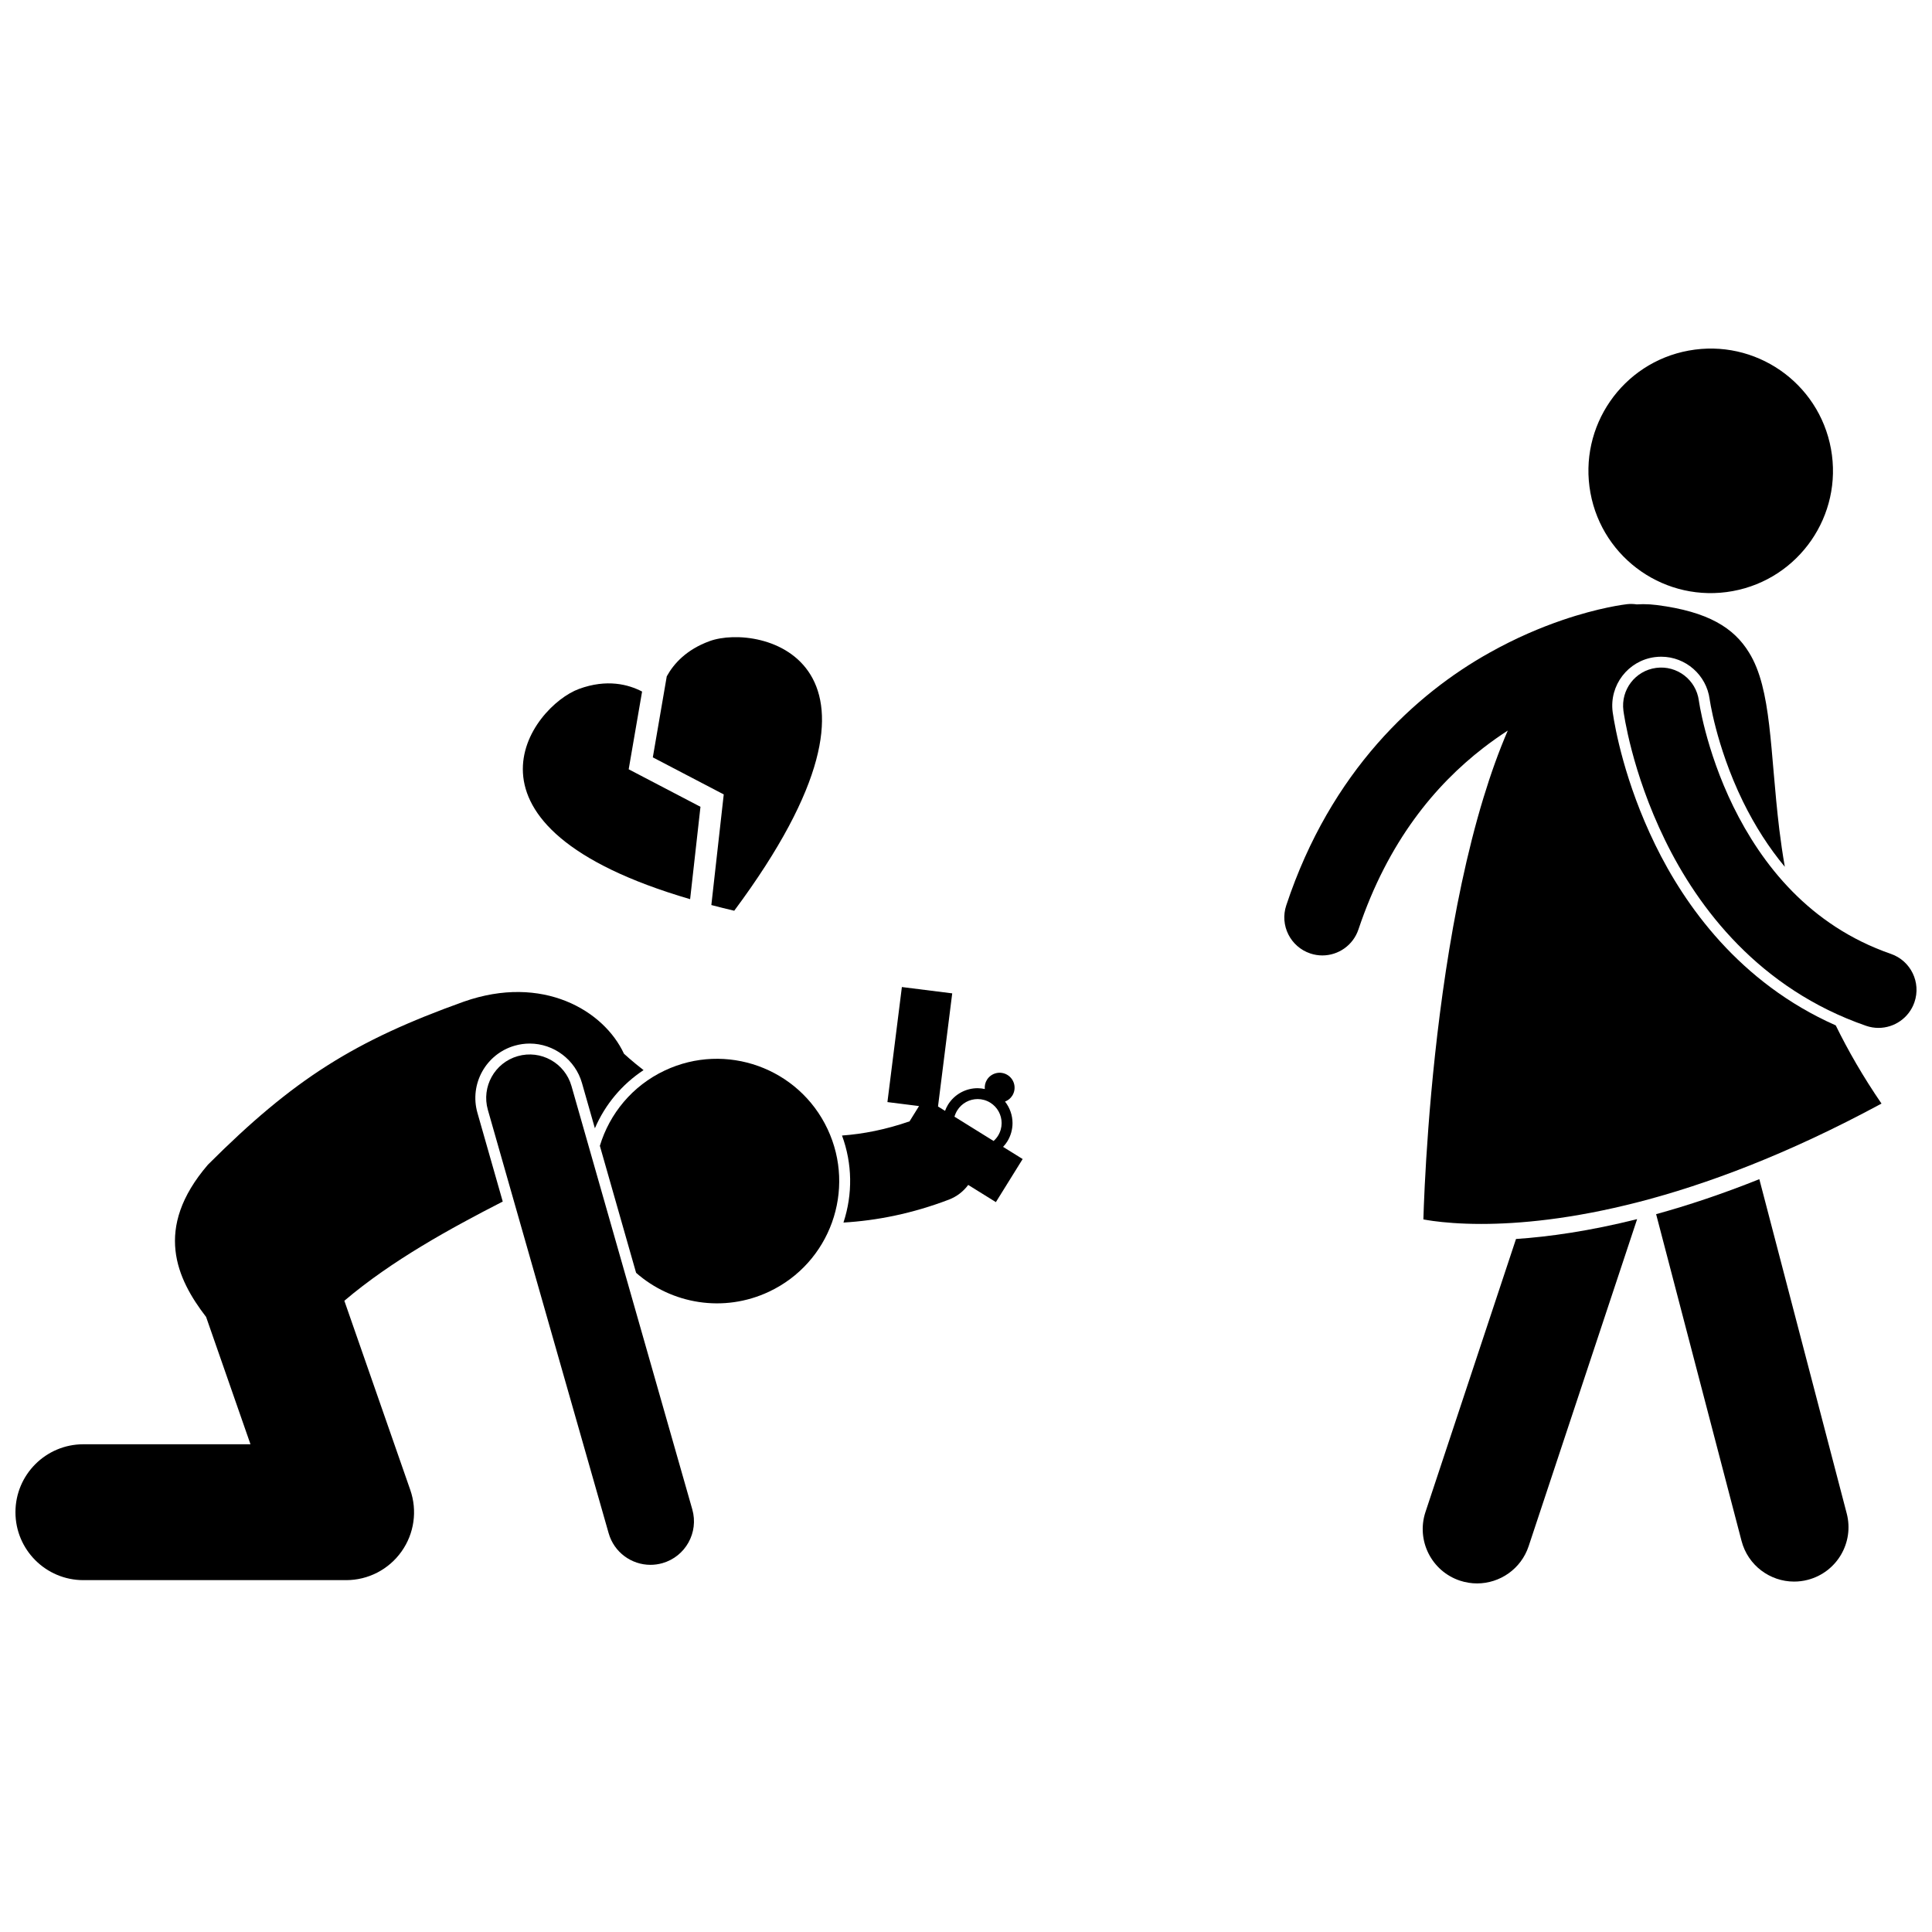
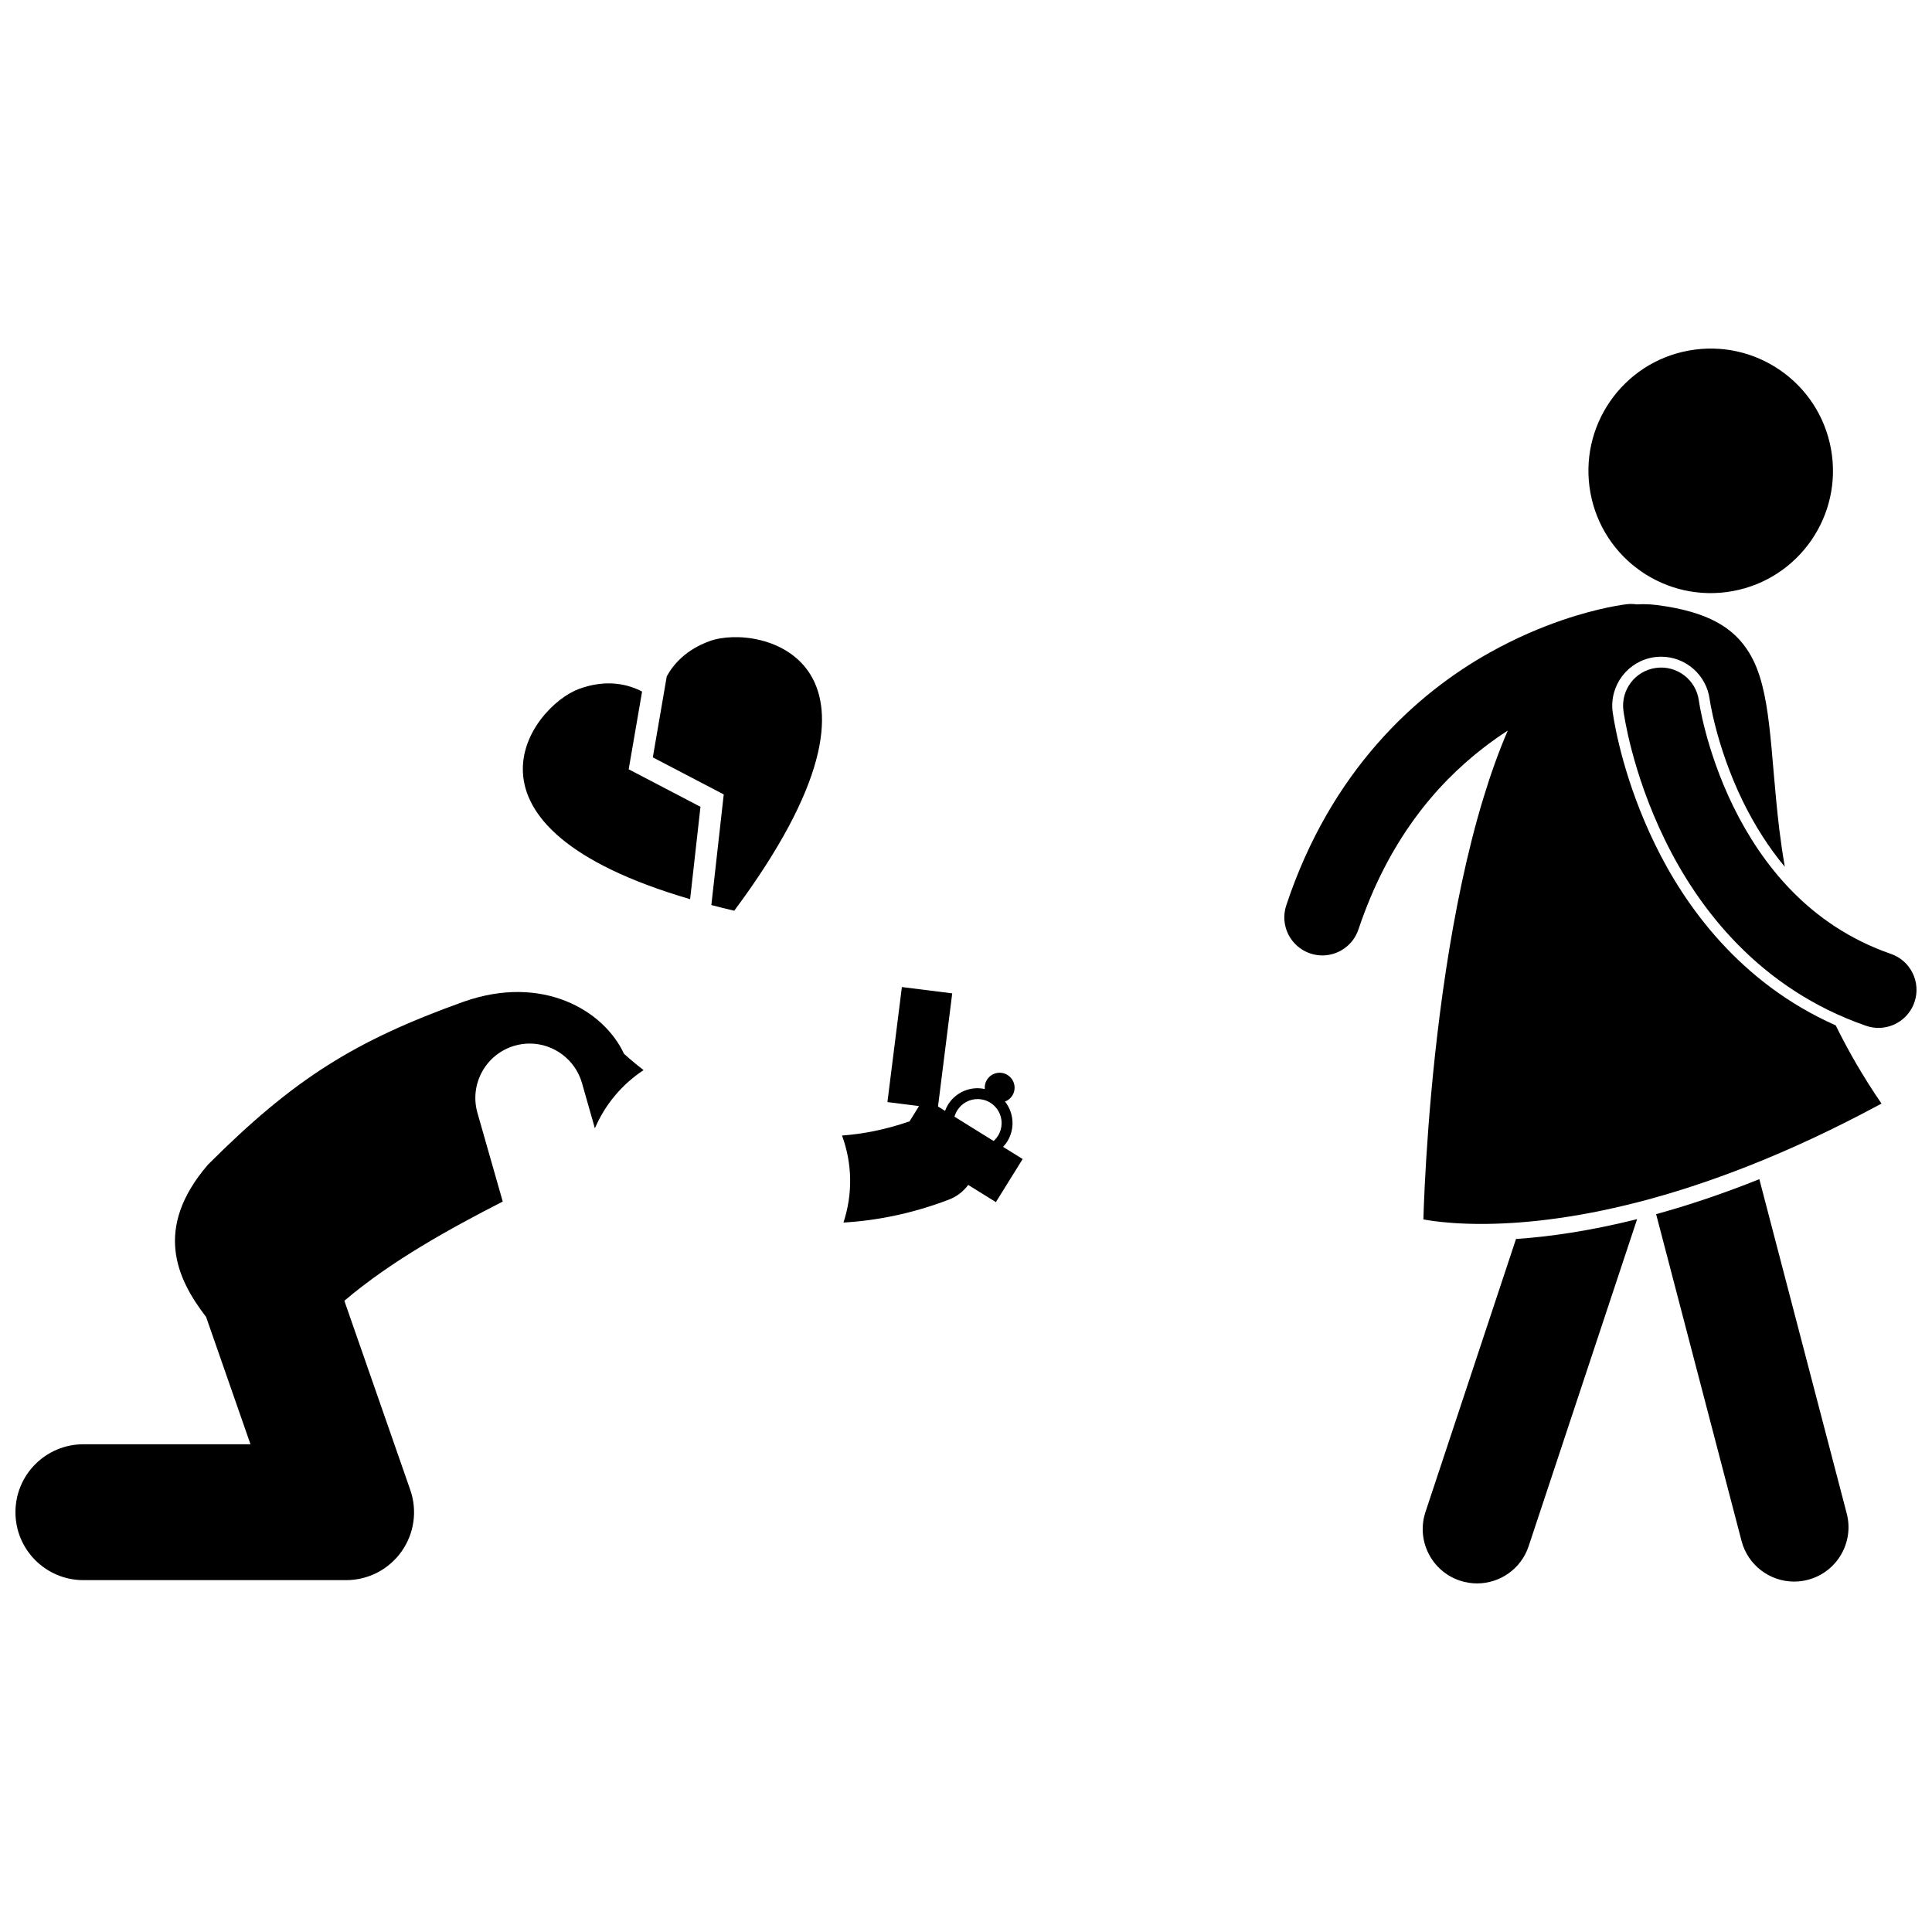
<svg xmlns="http://www.w3.org/2000/svg" width="800px" height="800px" version="1.1" viewBox="144 144 512 512">
  <defs>
    <clipPath id="b">
      <path d="m148.09 406h166.91v157h-166.91z" />
    </clipPath>
    <clipPath id="a">
      <path d="m574 320h77.902v97h-77.902z" />
    </clipPath>
  </defs>
  <path d="m367.52 467.99c8.883-0.523 18.277-2.391 27.926-6.07 2.133-0.812 3.875-2.195 5.141-3.902l7.332 4.555 7.094-11.418-5.188-3.223c0.406-0.434 0.789-0.898 1.113-1.426l-1.223-0.762 1.227 0.758c0.934-1.516 1.387-3.203 1.387-4.867 0-2.051-0.699-4.066-1.988-5.707 0.773-0.301 1.465-0.828 1.938-1.59 1.152-1.859 0.582-4.301-1.273-5.453-1.859-1.156-4.301-0.582-5.457 1.273-0.473 0.762-0.641 1.617-0.566 2.445-0.625-0.133-1.262-0.219-1.891-0.219-3.086-0.004-6.109 1.551-7.859 4.367-0.328 0.523-0.574 1.074-0.785 1.637l-1.867-1.16 3.766-29.977-13.34-1.676-3.832 30.488 8.379 1.055-2.516 4.051c-6.289 2.18-12.246 3.344-17.898 3.758 2.738 7.43 2.875 15.48 0.383 23.062zm30.156-29.715c1.211-1.945 3.281-3.008 5.414-3.012 1.145 0.004 2.293 0.309 3.348 0.961 1.941 1.207 3 3.281 3.004 5.41 0 1.145-0.309 2.297-0.957 3.352-0.332 0.531-0.73 0.992-1.176 1.387l-10.363-6.438c0.16-0.57 0.402-1.129 0.73-1.66z" />
  <g clip-path="url(#b)">
    <path d="m250.4 555.18c3.383-4.758 4.246-10.84 2.32-16.352l-17.465-50.113c12.609-10.711 28.238-19.25 41.977-26.293l-6.707-23.508c-2.18-7.637 2.262-15.625 9.902-17.805 1.293-0.367 2.617-0.555 3.953-0.555 6.394 0 12.094 4.301 13.848 10.457l3.422 11.996c2.731-6.34 7.188-11.648 12.902-15.414-1.453-1.121-2.723-2.168-3.773-3.082-0.535-0.461-1-0.879-1.422-1.266-5.32-11.461-21.551-21.148-42.469-13.789-28.871 10.344-45.012 20.43-67.793 43.207-14.523 16.914-8.219 30.277-0.473 40.344l11.758 33.738h-44.281c-9.945 0-18.004 8.062-18.004 18.004 0 9.945 8.059 18.004 18.004 18.004h69.621c5.84 0.004 11.297-2.812 14.68-7.574z" />
  </g>
-   <path d="m302.97 447.66 9.602 33.648c9.402 8.277 23.188 10.68 35.242 4.996 16.188-7.629 23.121-26.938 15.484-43.121-7.629-16.188-26.941-23.121-43.121-15.492-8.645 4.074-14.648 11.484-17.207 19.969z" />
-   <path d="m295.45 431.81c-1.746-6.121-8.125-9.668-14.242-7.922-6.121 1.746-9.664 8.125-7.918 14.242l32.012 112.2c1.441 5.066 6.059 8.367 11.078 8.367 1.047 0 2.109-0.145 3.168-0.445 6.117-1.746 9.664-8.125 7.918-14.242z" />
  <path d="m605.53 552.37c1.695 6.477 7.531 10.766 13.926 10.766 1.207 0 2.43-0.152 3.652-0.473 7.695-2.012 12.305-9.883 10.293-17.578l-23.16-88.594c-9.848 3.941-18.977 6.969-27.352 9.273z" />
  <path d="m521.77 544.68c-2.504 7.551 1.586 15.699 9.133 18.207 1.508 0.5 3.035 0.734 4.539 0.734 6.039 0 11.664-3.828 13.668-9.875l28.746-86.664c-12.609 3.164-23.355 4.672-32.098 5.262z" />
  <path d="m603.18 300.65c17.602-3.215 29.262-20.094 26.047-37.695-3.215-17.613-20.098-29.266-37.699-26.047-17.602 3.211-29.266 20.094-26.047 37.699 3.219 17.602 20.102 29.262 37.699 26.043z" />
  <path d="m491.25 396.68c1.059 0.352 2.133 0.52 3.188 0.52 4.223 0 8.152-2.672 9.566-6.898 7.84-23.383 20.41-38.289 33.062-48.078 2.176-1.684 4.352-3.215 6.508-4.613-2.383 5.523-4.523 11.512-6.434 17.789-8.863 29.066-12.863 64.184-14.617 87.57-0.887 11.805-1.211 20.598-1.312 24.188 0.656 0.121 1.504 0.266 2.547 0.41 2.856 0.391 7.144 0.789 12.797 0.789 19.719-0.004 56.055-4.852 106.06-31.898-4.863-7.102-8.84-14.016-12.125-20.719-25.57-11.324-40.066-31.91-47.836-47.867-8.129-16.656-10.672-31.008-11.258-35.008l-0.004-0.02-0.02-0.145c-0.938-7.082 4.062-13.613 11.148-14.551 0.57-0.074 1.148-0.113 1.711-0.113 6.473 0 11.992 4.84 12.844 11.266l0.043 0.297c0.055 0.34 0.141 0.844 0.266 1.52 0.246 1.293 0.676 3.371 1.352 5.93 1.219 4.648 3.457 11.789 7.199 19.434 3.199 6.496 6.898 12.234 11.059 17.234-0.59-3.406-1.074-6.727-1.465-9.926-2.504-20.871-1.961-37.152-8.047-46.902-3.992-6.473-10.723-10.781-24.402-12.543-1.234-0.156-2.438-0.234-3.617-0.234-0.574 0-1.141 0.023-1.703 0.059-0.84-0.121-1.703-0.152-2.582-0.055h-0.004c-0.555 0.07-7.34 0.859-17.219 4.246-5.613 1.922-12.215 4.68-19.25 8.629-19.383 10.828-41.996 31.227-53.832 66.934-1.766 5.285 1.094 10.996 6.379 12.758z" />
  <g clip-path="url(#a)">
    <path d="m603.35 357.74c-3.711-7.574-6.035-14.758-7.402-19.965-0.688-2.602-1.129-4.711-1.398-6.129-0.137-0.711-0.223-1.242-0.273-1.578-0.031-0.172-0.043-0.289-0.055-0.355l-0.008-0.039c-0.73-5.519-5.797-9.406-11.32-8.676-5.516 0.73-9.402 5.797-8.672 11.32l-0.004-0.004c0.105 0.676 2.141 16.102 11.016 34.293 8.809 18.086 25.008 39.449 53.281 49.238 1.094 0.379 2.203 0.559 3.297 0.559 4.176 0 8.082-2.617 9.527-6.785 1.824-5.262-0.965-11.004-6.227-12.828-21.652-7.5-34.254-23.797-41.762-39.051z" />
  </g>
  <path d="m335.8 354.53-3.285 29.316c1.953 0.512 3.965 1.016 6.062 1.508 49.469-66.559 6.688-76.281-6.539-71.445-6.156 2.254-9.5 5.981-11.34 9.328l-3.695 21.473z" />
-   <path d="m326.89 382.29 2.742-24.48-19.023-9.941 3.551-20.598c-3.582-1.875-9.289-3.414-16.703-0.703-12.547 4.59-36.914 36.336 29.434 55.723z" />
+   <path d="m326.89 382.29 2.742-24.48-19.023-9.941 3.551-20.598c-3.582-1.875-9.289-3.414-16.703-0.703-12.547 4.59-36.914 36.336 29.434 55.723" />
</svg>